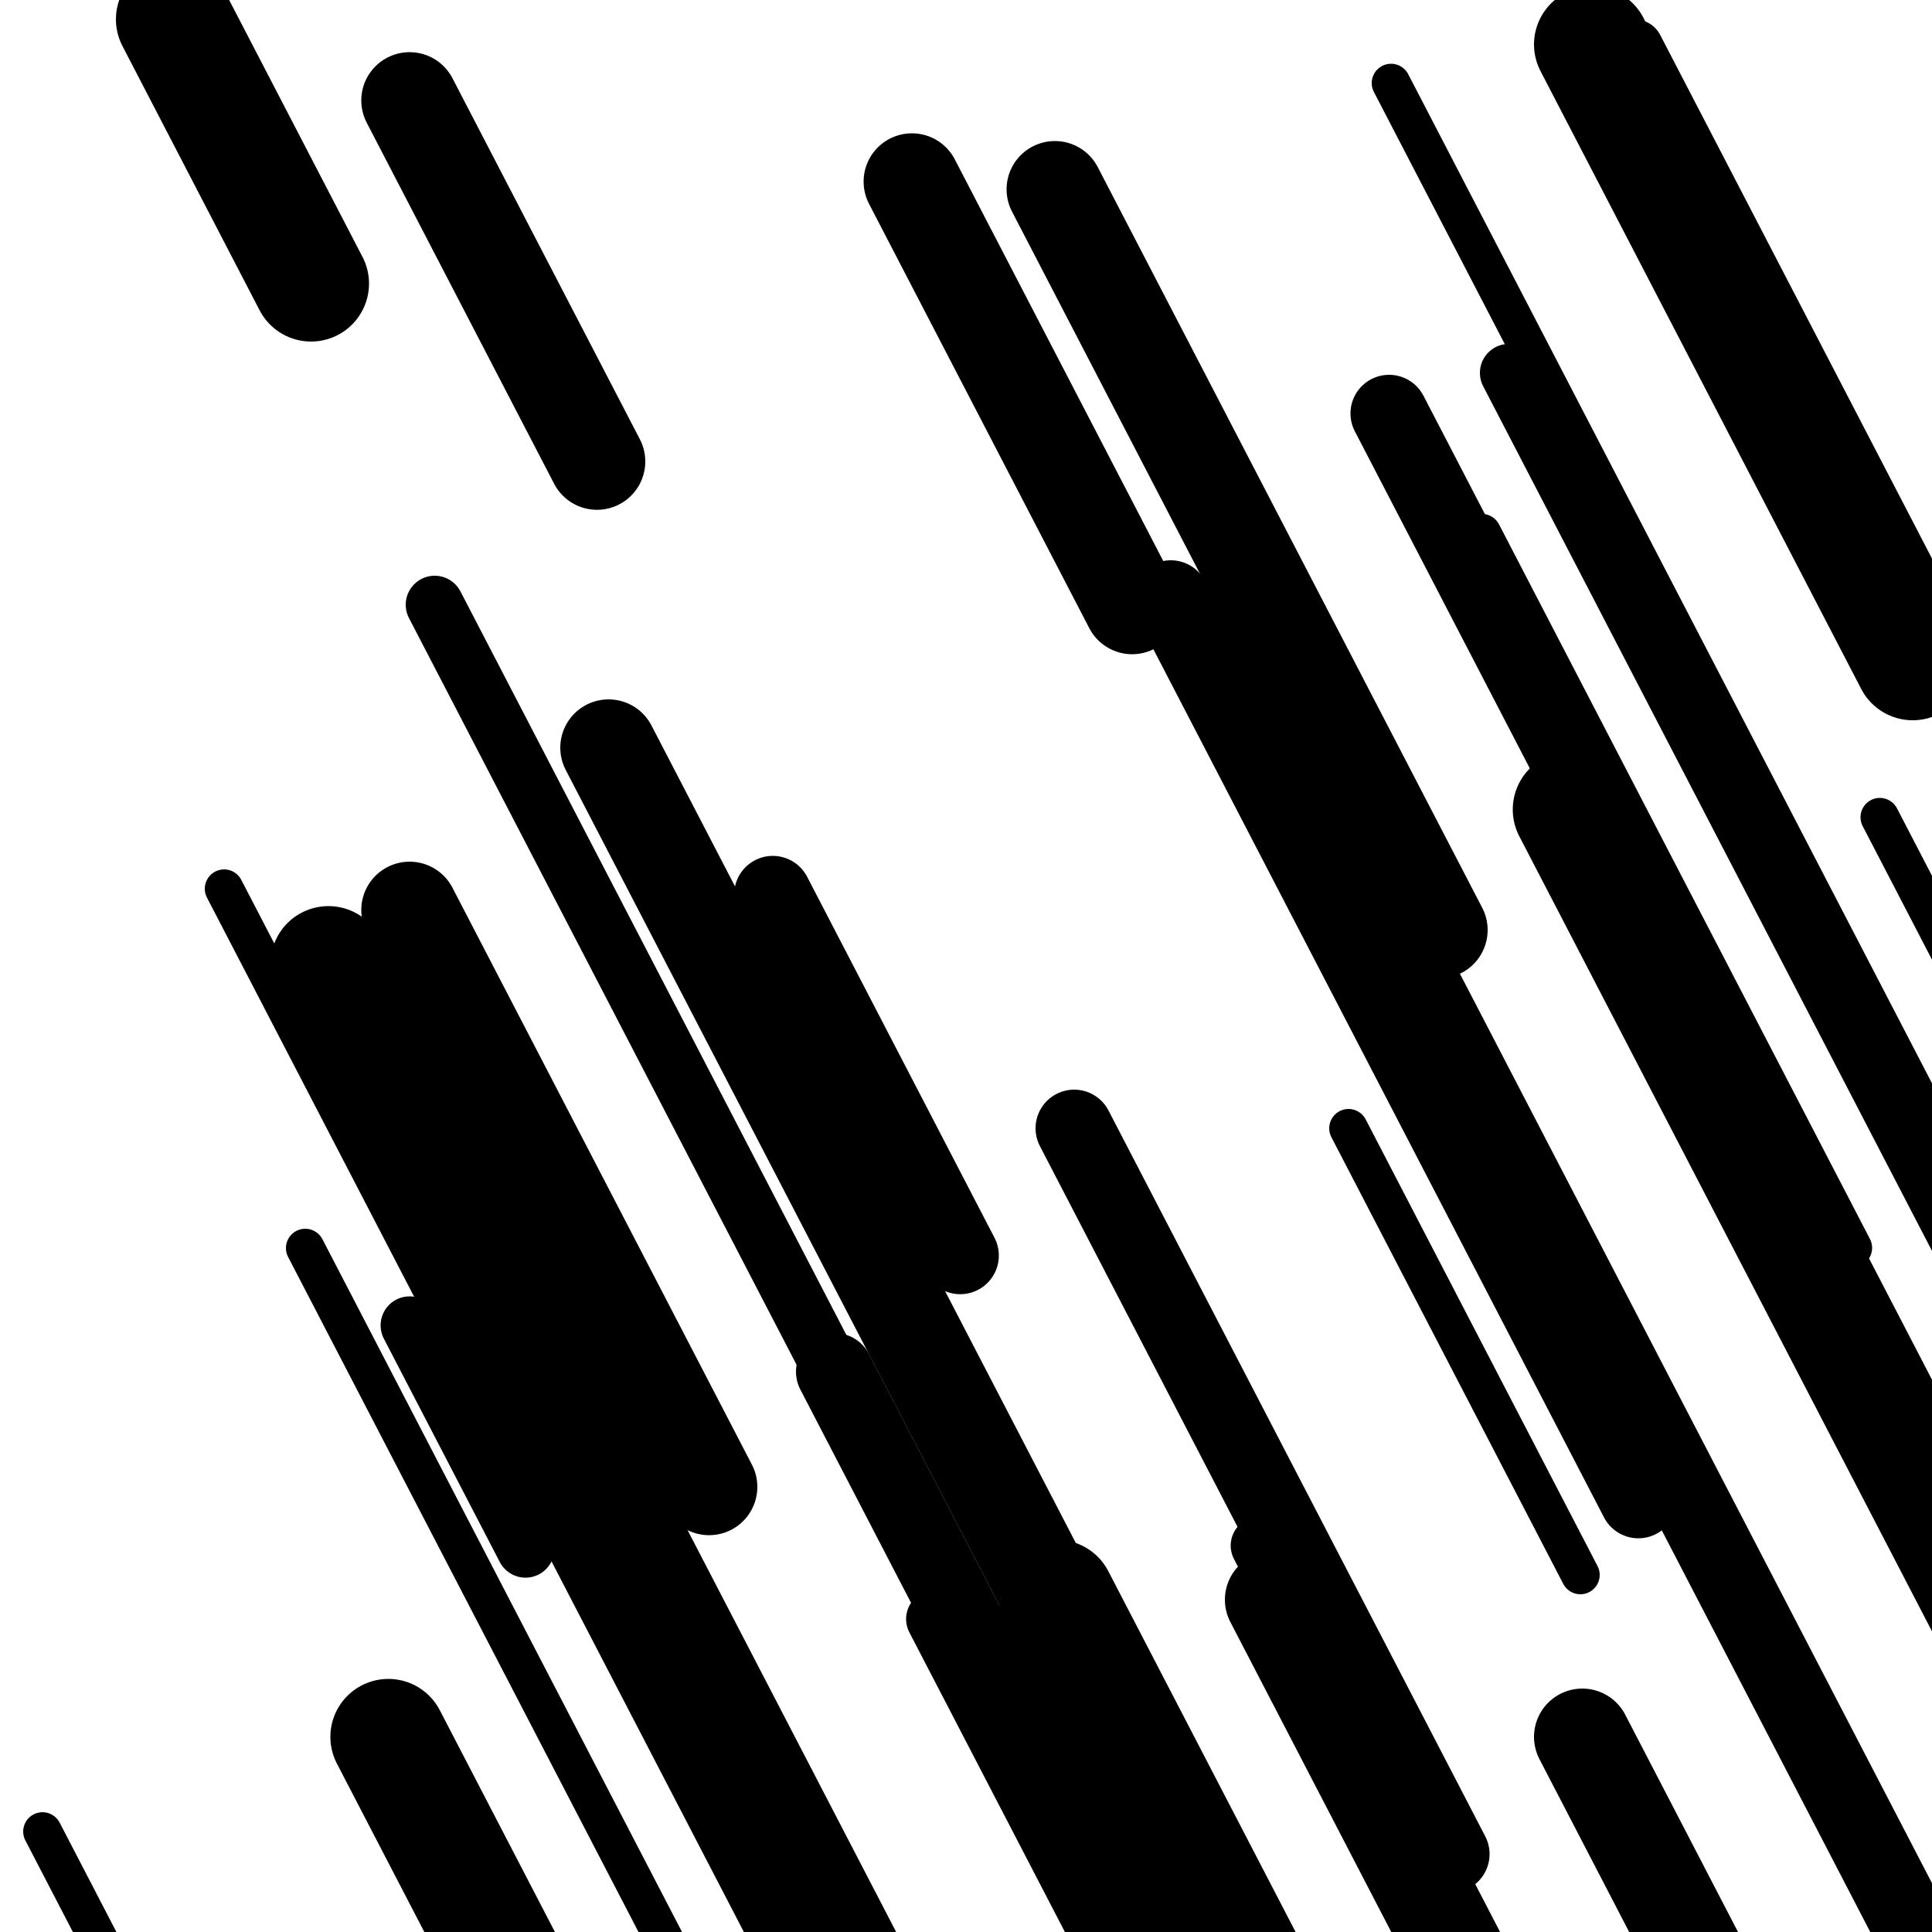
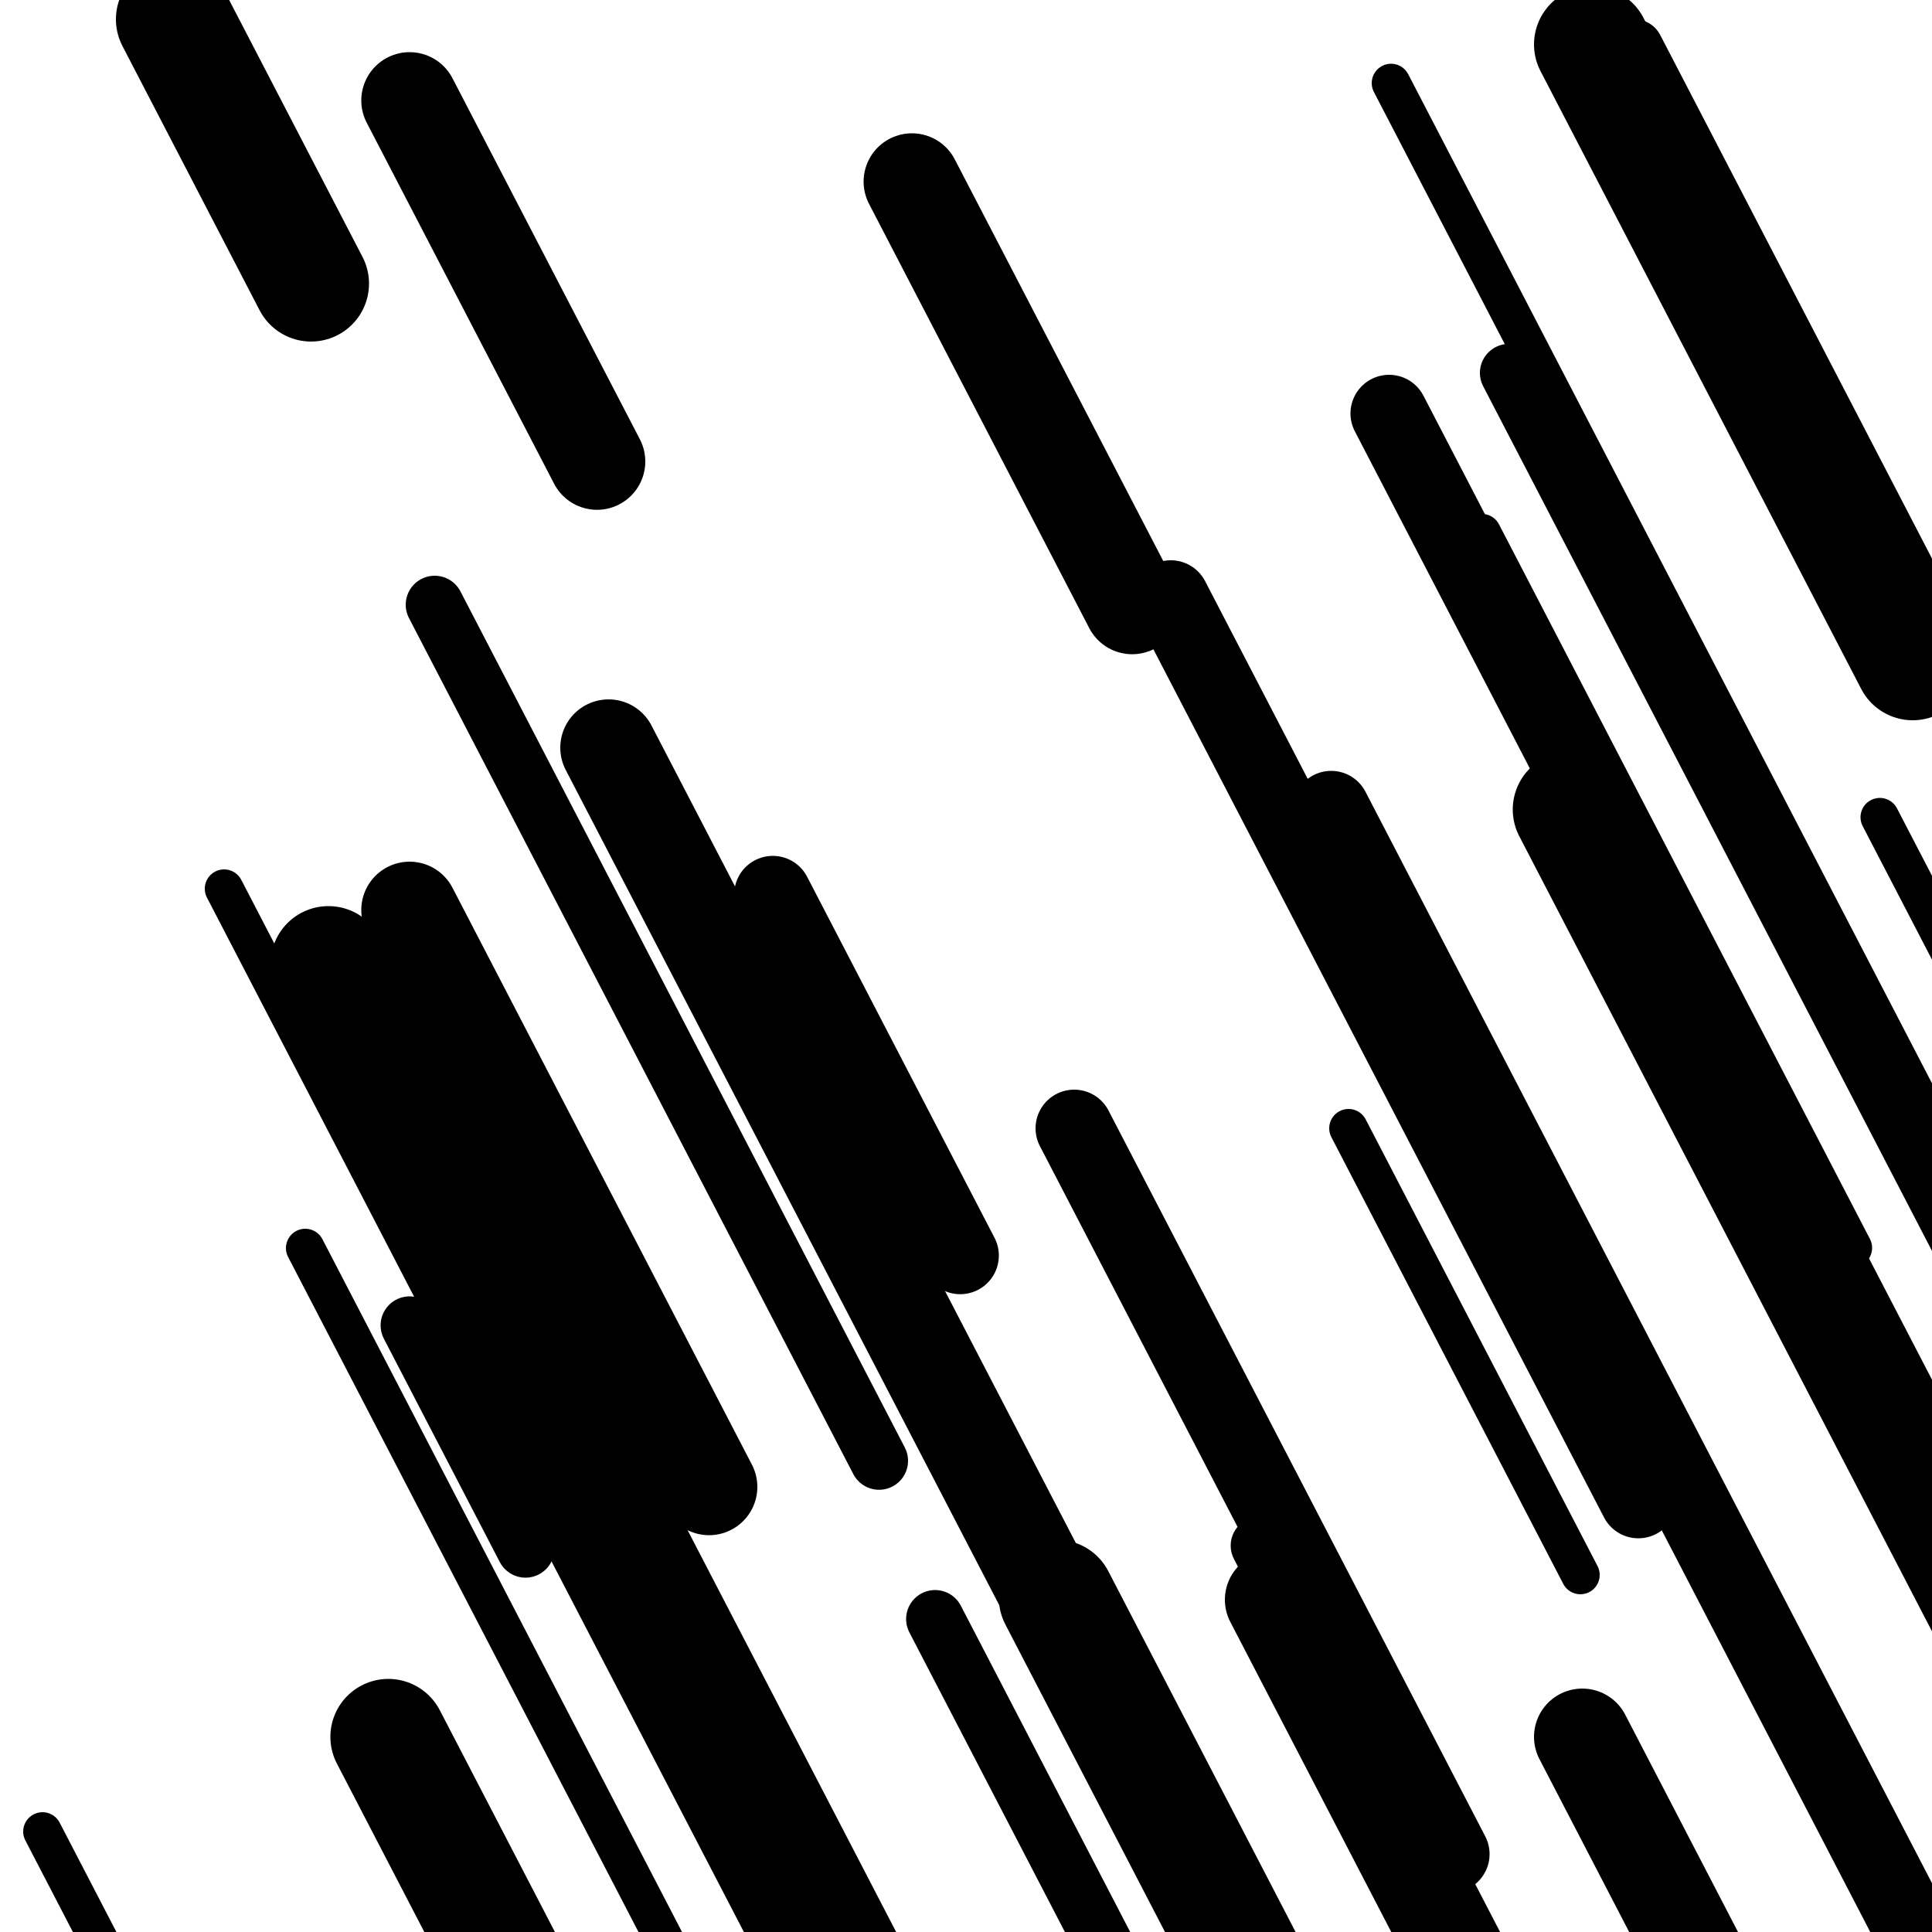
<svg xmlns="http://www.w3.org/2000/svg" viewBox="0 0 1000 1000" height="1000" width="1000">
-   <rect x="0" y="0" width="1000" height="1000" fill="#ffffff" />
  <line opacity="0.8" x1="158" y1="646" x2="434" y2="1177.723" stroke="hsl(345, 20%, 60%)" stroke-width="20" stroke-linecap="round" />
  <line opacity="0.8" x1="767" y1="276" x2="959" y2="645.894" stroke="hsl(175, 20%, 30%)" stroke-width="20" stroke-linecap="round" />
  <line opacity="0.8" x1="22" y1="948" x2="80" y2="1059.739" stroke="hsl(5, 20%, 70%)" stroke-width="20" stroke-linecap="round" />
  <line opacity="0.8" x1="698" y1="584" x2="818" y2="815.184" stroke="hsl(155, 20%, 20%)" stroke-width="20" stroke-linecap="round" />
  <line opacity="0.8" x1="973" y1="423" x2="1270" y2="995.18" stroke="hsl(345, 20%, 60%)" stroke-width="20" stroke-linecap="round" />
  <line opacity="0.8" x1="720" y1="43" x2="1046" y2="671.05" stroke="hsl(325, 20%, 50%)" stroke-width="20" stroke-linecap="round" />
  <line opacity="0.8" x1="116" y1="460" x2="401" y2="1009.062" stroke="hsl(5, 20%, 70%)" stroke-width="20" stroke-linecap="round" />
  <line opacity="0.8" x1="484" y1="838" x2="712" y2="1277.25" stroke="hsl(155, 20%, 20%)" stroke-width="30" stroke-linecap="round" />
  <line opacity="0.8" x1="225" y1="313" x2="455" y2="756.103" stroke="hsl(155, 20%, 20%)" stroke-width="30" stroke-linecap="round" />
  <line opacity="0.8" x1="781" y1="193" x2="1131" y2="867.287" stroke="hsl(155, 20%, 20%)" stroke-width="30" stroke-linecap="round" />
  <line opacity="0.8" x1="821" y1="463" x2="898" y2="611.343" stroke="hsl(175, 20%, 30%)" stroke-width="30" stroke-linecap="round" />
  <line opacity="0.8" x1="212" y1="686" x2="272" y2="801.592" stroke="hsl(155, 20%, 20%)" stroke-width="30" stroke-linecap="round" />
  <line opacity="0.8" x1="846" y1="25" x2="1062" y2="441.131" stroke="hsl(345, 20%, 60%)" stroke-width="30" stroke-linecap="round" />
  <line opacity="0.8" x1="652" y1="800" x2="813" y2="1110.172" stroke="hsl(155, 20%, 20%)" stroke-width="30" stroke-linecap="round" />
  <line opacity="0.8" x1="689" y1="419" x2="1002" y2="1022.005" stroke="hsl(175, 20%, 30%)" stroke-width="40" stroke-linecap="round" />
  <line opacity="0.8" x1="556" y1="584" x2="751" y2="959.674" stroke="hsl(345, 20%, 60%)" stroke-width="40" stroke-linecap="round" />
  <line opacity="0.8" x1="400" y1="463" x2="497" y2="649.874" stroke="hsl(345, 20%, 60%)" stroke-width="40" stroke-linecap="round" />
  <line opacity="0.8" x1="606" y1="310" x2="848" y2="776.221" stroke="hsl(5, 20%, 70%)" stroke-width="40" stroke-linecap="round" />
-   <line opacity="0.8" x1="305" y1="793" x2="361" y2="900.886" stroke="hsl(155, 20%, 20%)" stroke-width="40" stroke-linecap="round" />
-   <line opacity="0.8" x1="432" y1="710" x2="711" y2="1247.503" stroke="hsl(175, 20%, 30%)" stroke-width="40" stroke-linecap="round" />
  <line opacity="0.8" x1="719" y1="214" x2="838" y2="443.257" stroke="hsl(155, 20%, 20%)" stroke-width="40" stroke-linecap="round" />
  <line opacity="0.8" x1="212" y1="471" x2="367" y2="769.613" stroke="hsl(175, 20%, 30%)" stroke-width="50" stroke-linecap="round" />
  <line opacity="0.8" x1="212" y1="52" x2="309" y2="238.874" stroke="hsl(155, 20%, 20%)" stroke-width="50" stroke-linecap="round" />
  <line opacity="0.8" x1="315" y1="387" x2="574" y2="885.972" stroke="hsl(325, 20%, 50%)" stroke-width="50" stroke-linecap="round" />
  <line opacity="0.8" x1="472" y1="94" x2="586" y2="313.625" stroke="hsl(345, 20%, 60%)" stroke-width="50" stroke-linecap="round" />
  <line opacity="0.8" x1="659" y1="828" x2="797" y2="1093.862" stroke="hsl(325, 20%, 50%)" stroke-width="50" stroke-linecap="round" />
  <line opacity="0.8" x1="819" y1="899" x2="1056" y2="1355.588" stroke="hsl(175, 20%, 30%)" stroke-width="50" stroke-linecap="round" />
-   <line opacity="0.8" x1="546" y1="98" x2="745" y2="481.38" stroke="hsl(175, 20%, 30%)" stroke-width="50" stroke-linecap="round" />
  <line opacity="0.8" x1="813" y1="419" x2="1043" y2="862.103" stroke="hsl(325, 20%, 50%)" stroke-width="60" stroke-linecap="round" />
  <line opacity="0.8" x1="846" y1="482" x2="931" y2="645.755" stroke="hsl(155, 20%, 20%)" stroke-width="60" stroke-linecap="round" />
  <line opacity="0.8" x1="547" y1="827" x2="755" y2="1227.719" stroke="hsl(325, 20%, 50%)" stroke-width="60" stroke-linecap="round" />
  <line opacity="0.8" x1="824" y1="23" x2="990" y2="342.805" stroke="hsl(175, 20%, 30%)" stroke-width="60" stroke-linecap="round" />
  <line opacity="0.8" x1="170" y1="499" x2="494" y2="1123.197" stroke="hsl(175, 20%, 30%)" stroke-width="60" stroke-linecap="round" />
  <line opacity="0.8" x1="90" y1="10" x2="161" y2="146.784" stroke="hsl(175, 20%, 30%)" stroke-width="60" stroke-linecap="round" />
  <line opacity="0.8" x1="201" y1="899" x2="431" y2="1342.103" stroke="hsl(5, 20%, 70%)" stroke-width="60" stroke-linecap="round" />
</svg>